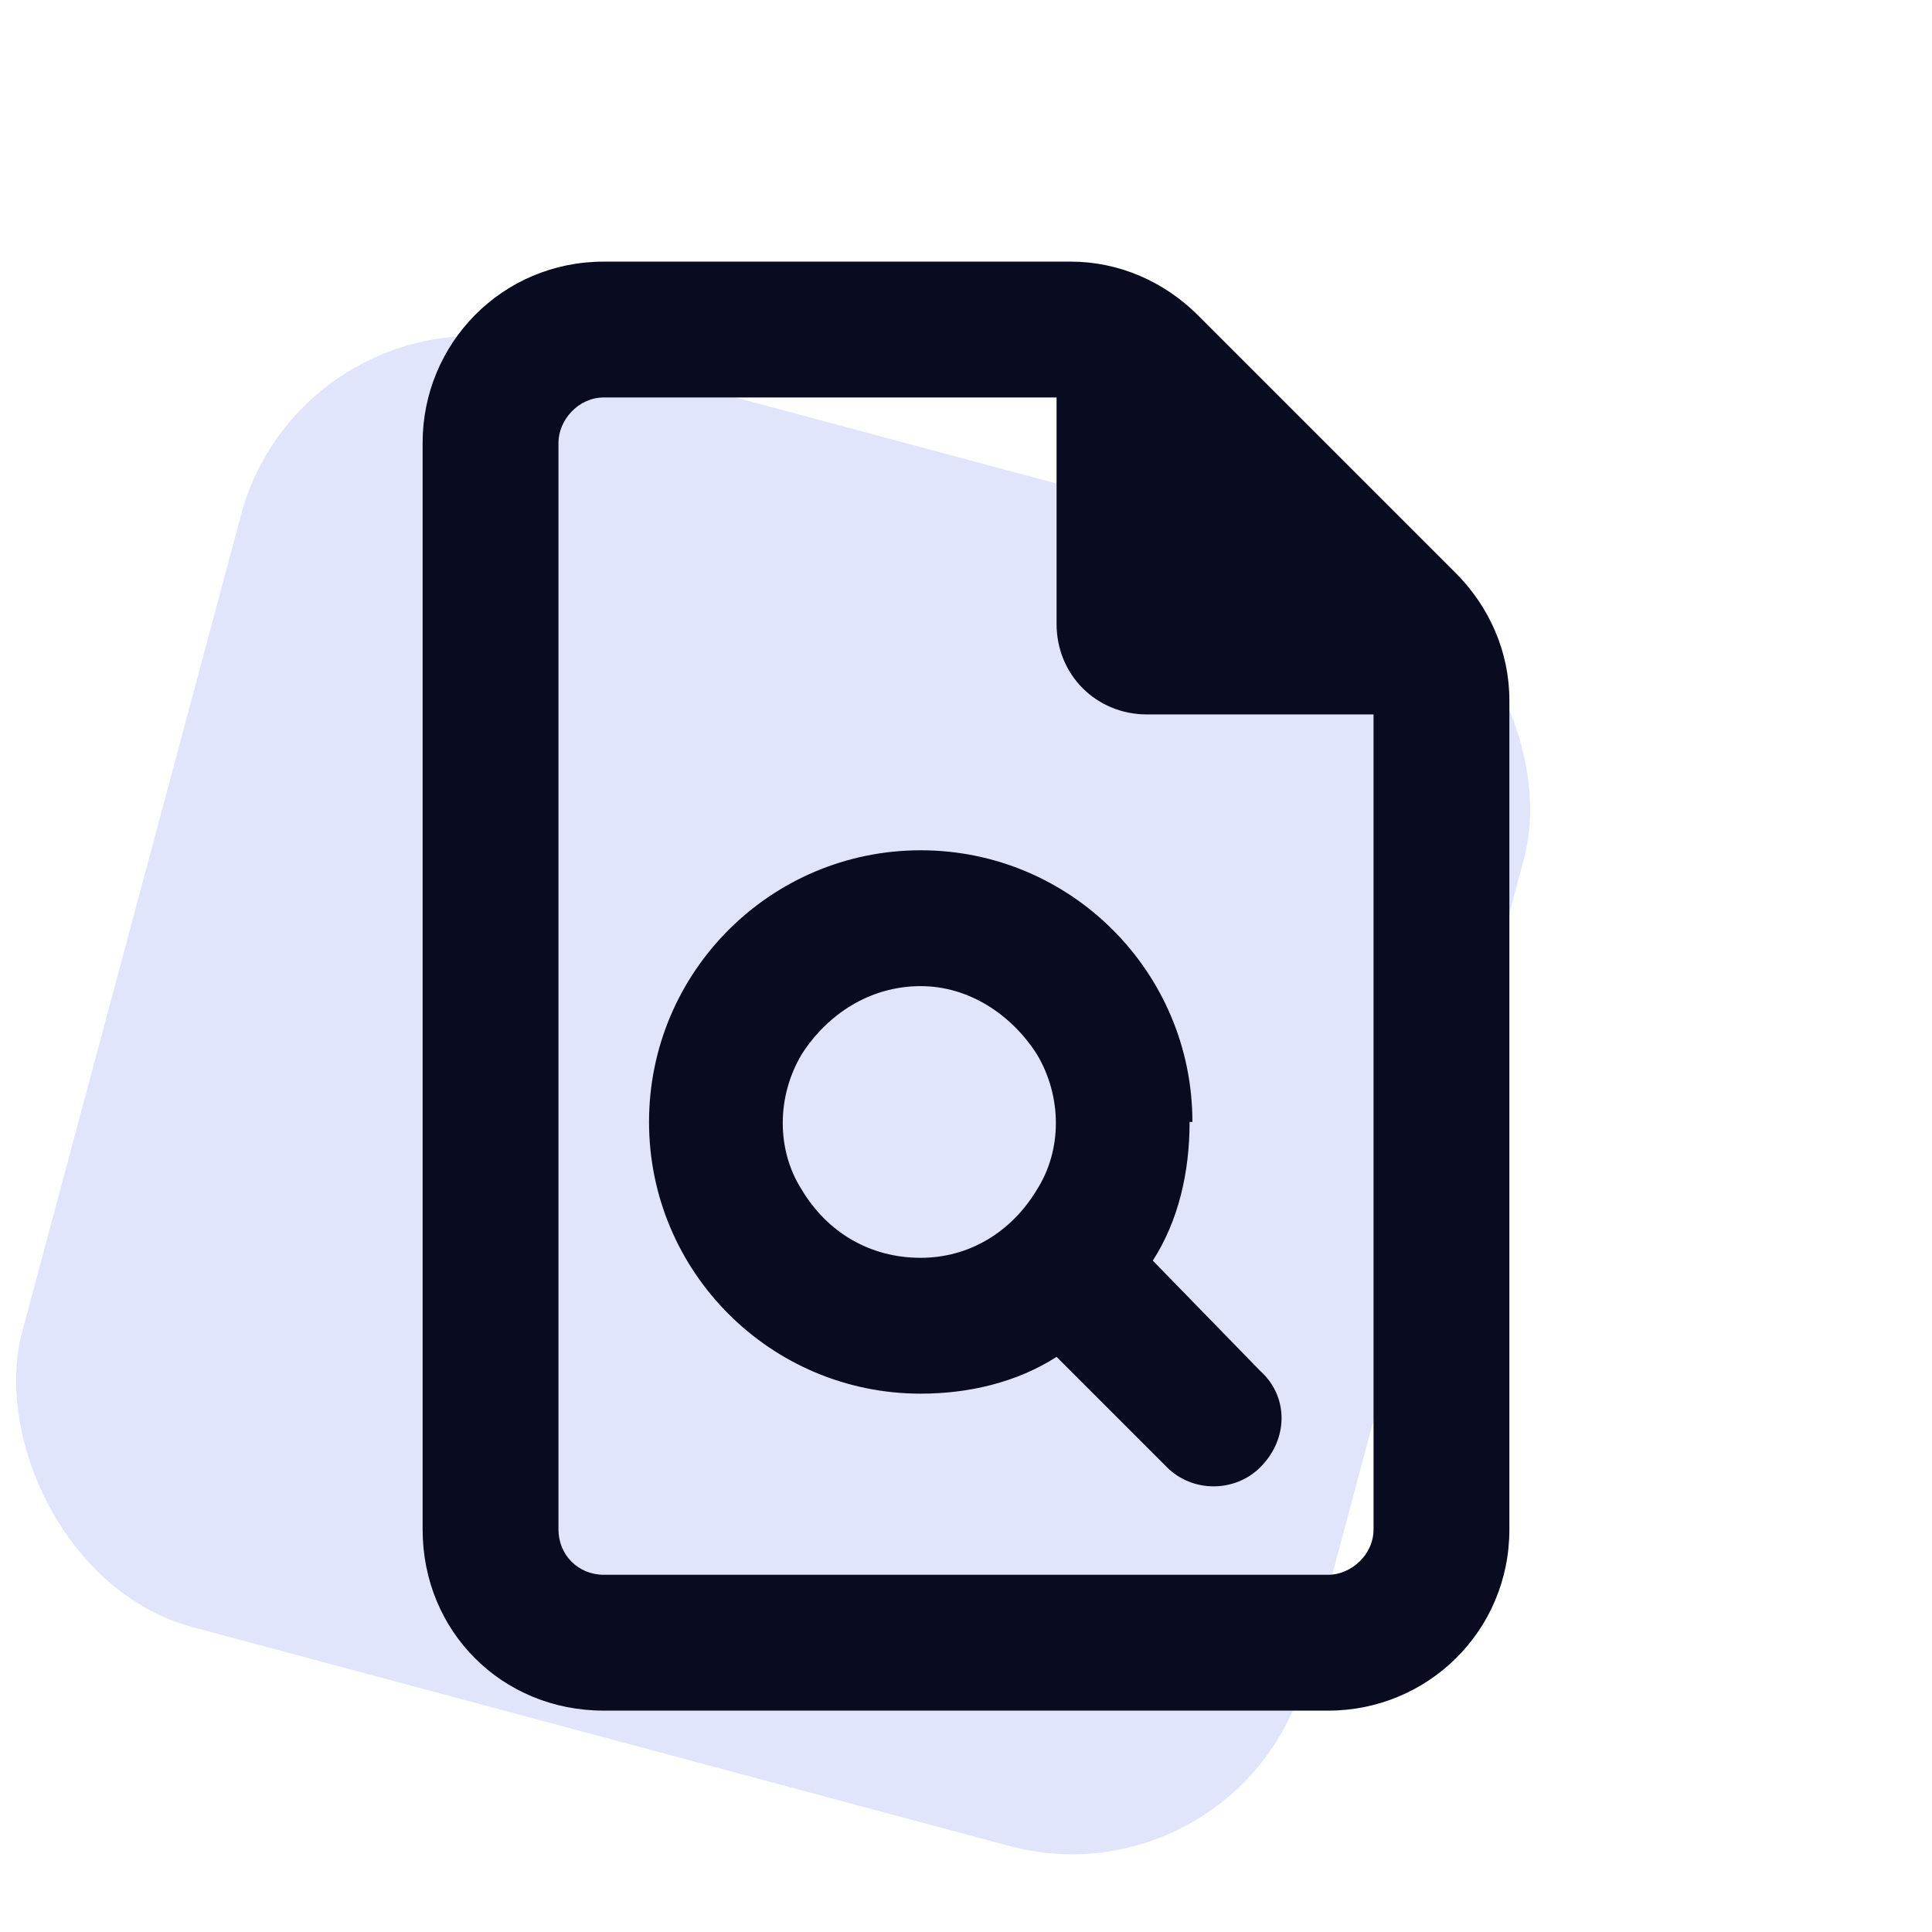
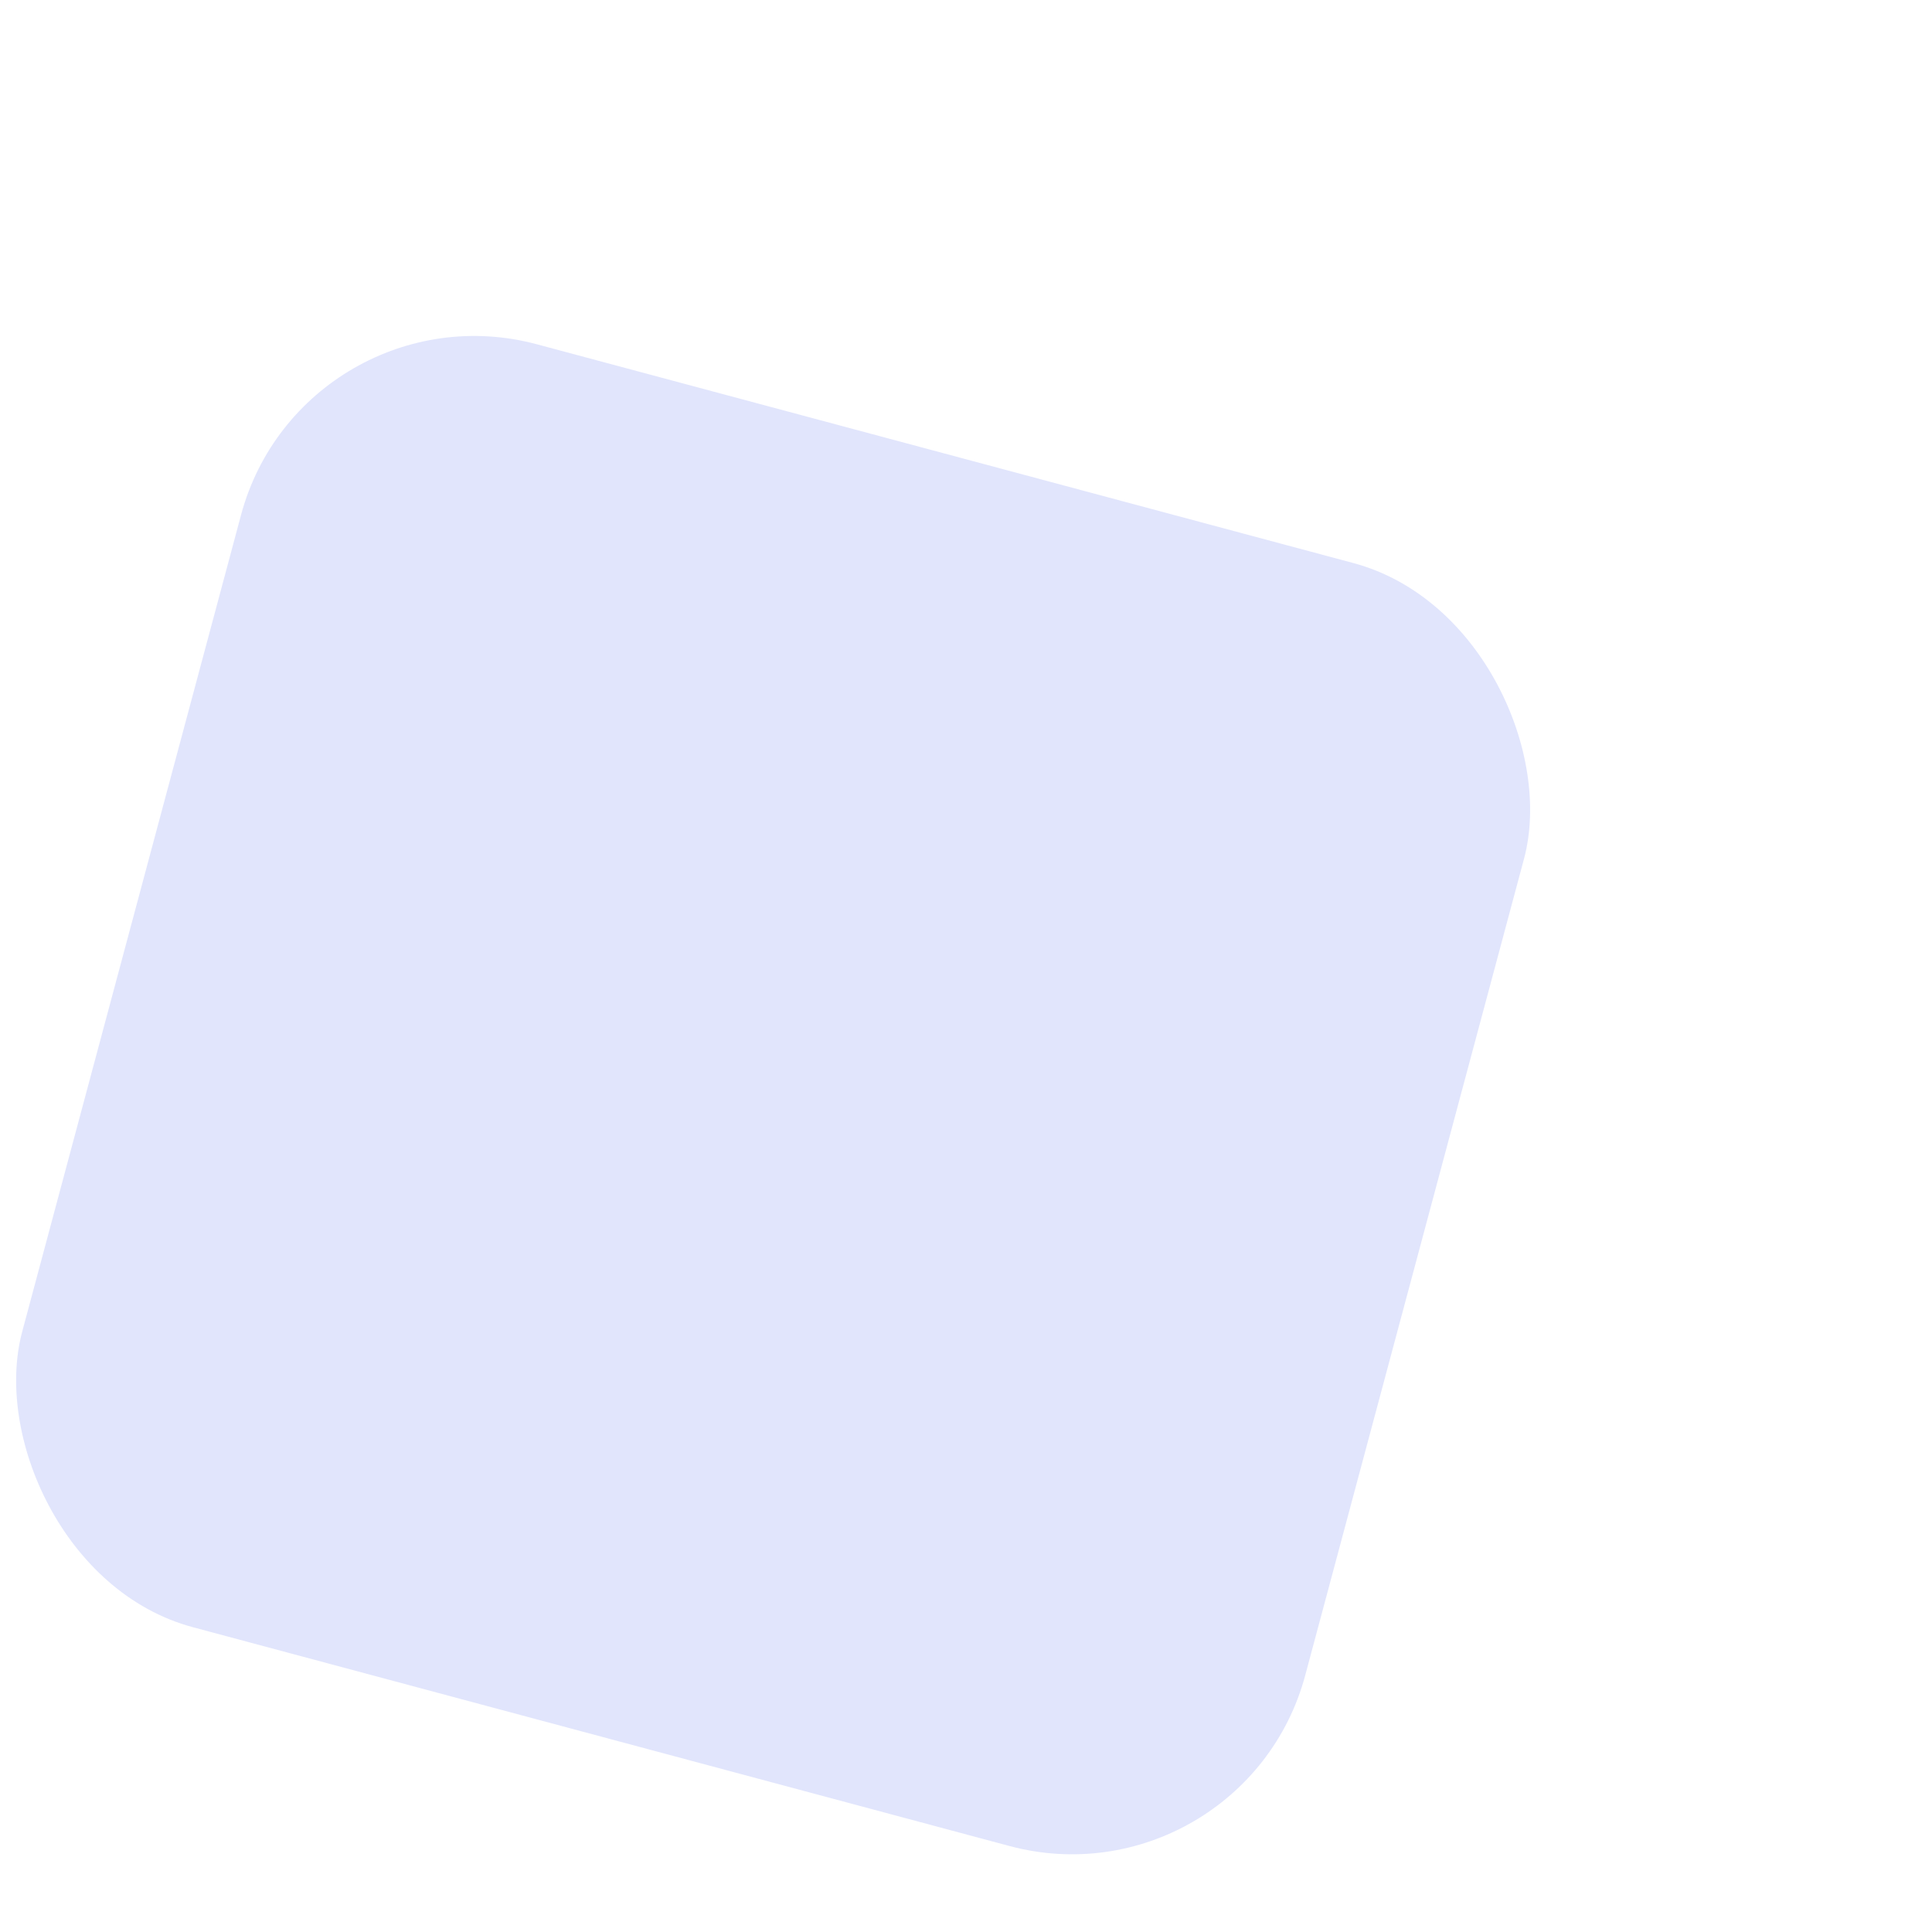
<svg xmlns="http://www.w3.org/2000/svg" width="48" height="48" viewBox="0 0 48 48" fill="none">
  <rect x="7.541" y="7" width="33" height="33" rx="6" transform="rotate(15 7.541 7)" fill="#E1E5FC" />
-   <path d="M15 39.125H33C33.562 39.125 34.125 38.633 34.125 38V17.75H28.5C27.234 17.75 26.25 16.766 26.25 15.5V9.875H15C14.367 9.875 13.875 10.438 13.875 11V38C13.875 38.633 14.367 39.125 15 39.125ZM15 6.5H26.602C27.797 6.5 28.922 6.992 29.766 7.836L36.164 14.234C37.008 15.078 37.5 16.203 37.5 17.398V38C37.5 40.531 35.461 42.5 33 42.5H15C12.469 42.5 10.5 40.531 10.5 38V11C10.5 8.539 12.469 6.5 15 6.5ZM29.625 27.875H29.555C29.555 29.141 29.273 30.336 28.641 31.32L31.312 34.062C32.016 34.695 32.016 35.75 31.312 36.453C30.68 37.086 29.625 37.086 28.992 36.453L26.25 33.711C25.266 34.344 24.07 34.625 22.875 34.625C19.148 34.625 16.125 31.602 16.125 27.875C16.125 24.148 19.148 21.125 22.875 21.125C26.602 21.125 29.625 24.148 29.625 27.875ZM22.875 24.5C21.609 24.5 20.555 25.203 19.922 26.188C19.289 27.242 19.289 28.578 19.922 29.562C20.555 30.617 21.609 31.25 22.875 31.25C24.07 31.25 25.125 30.617 25.758 29.562C26.391 28.578 26.391 27.242 25.758 26.188C25.125 25.203 24.07 24.5 22.875 24.5Z" fill="#090B21" />
</svg>